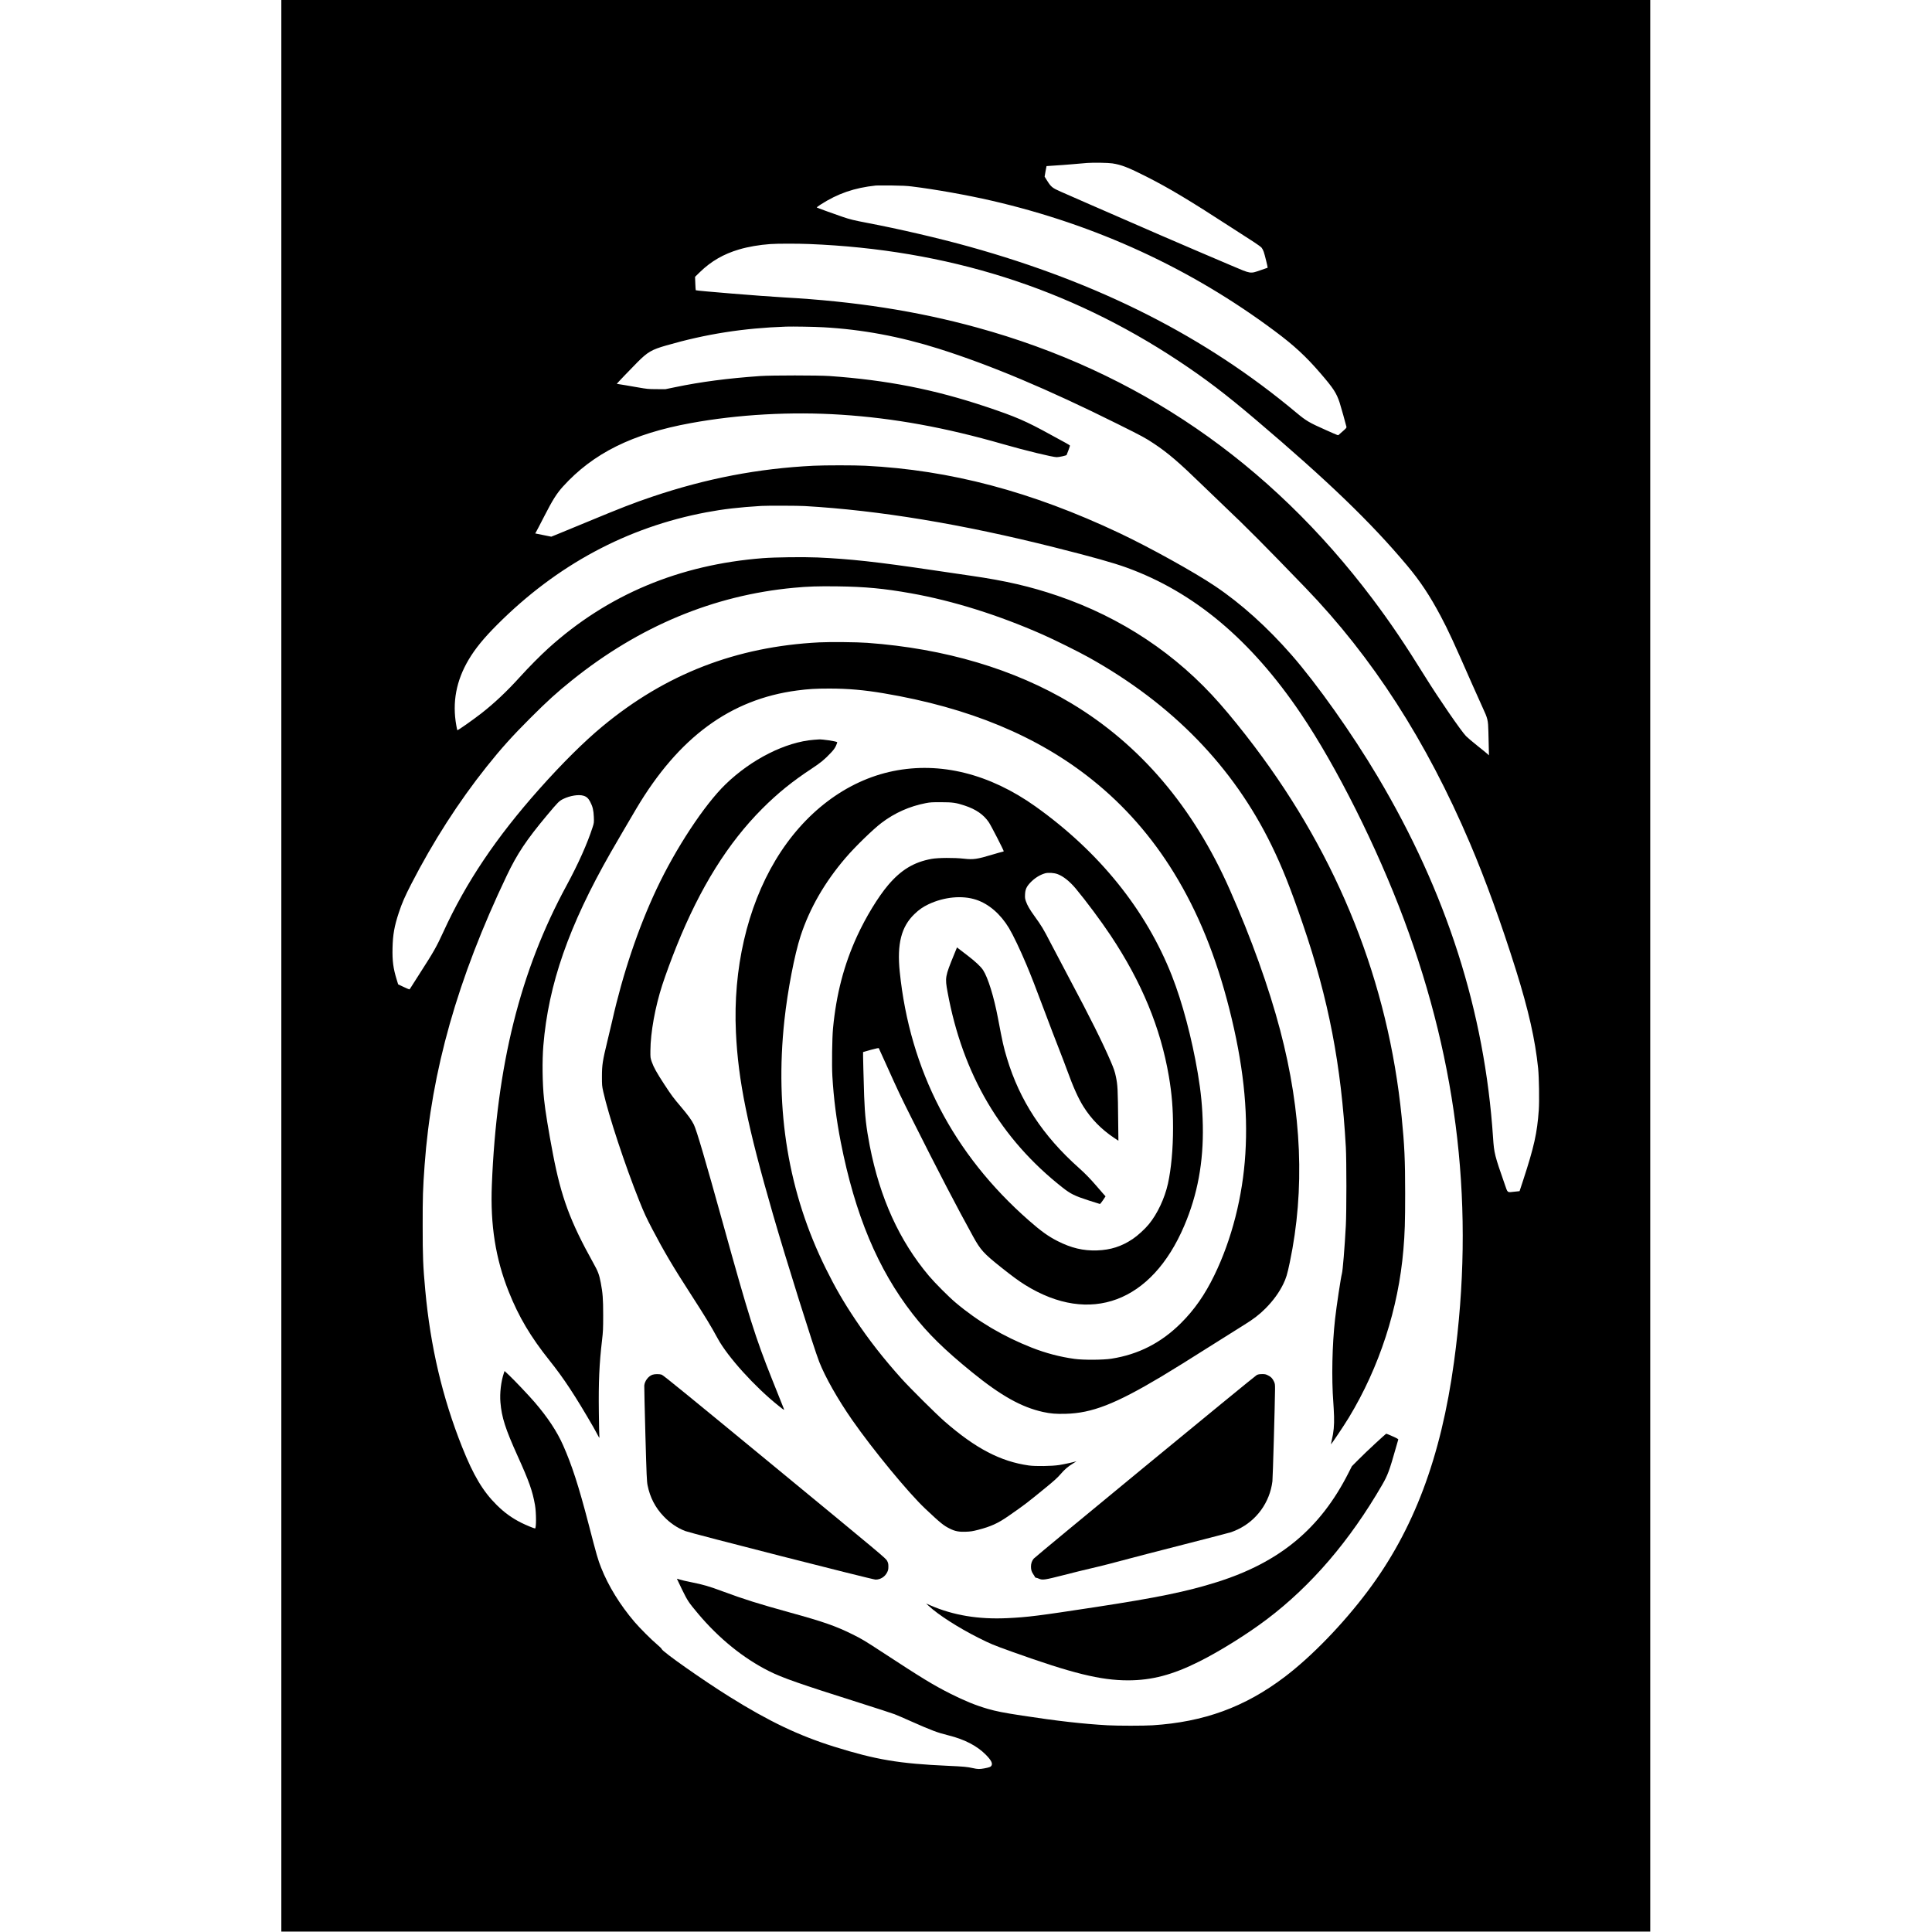
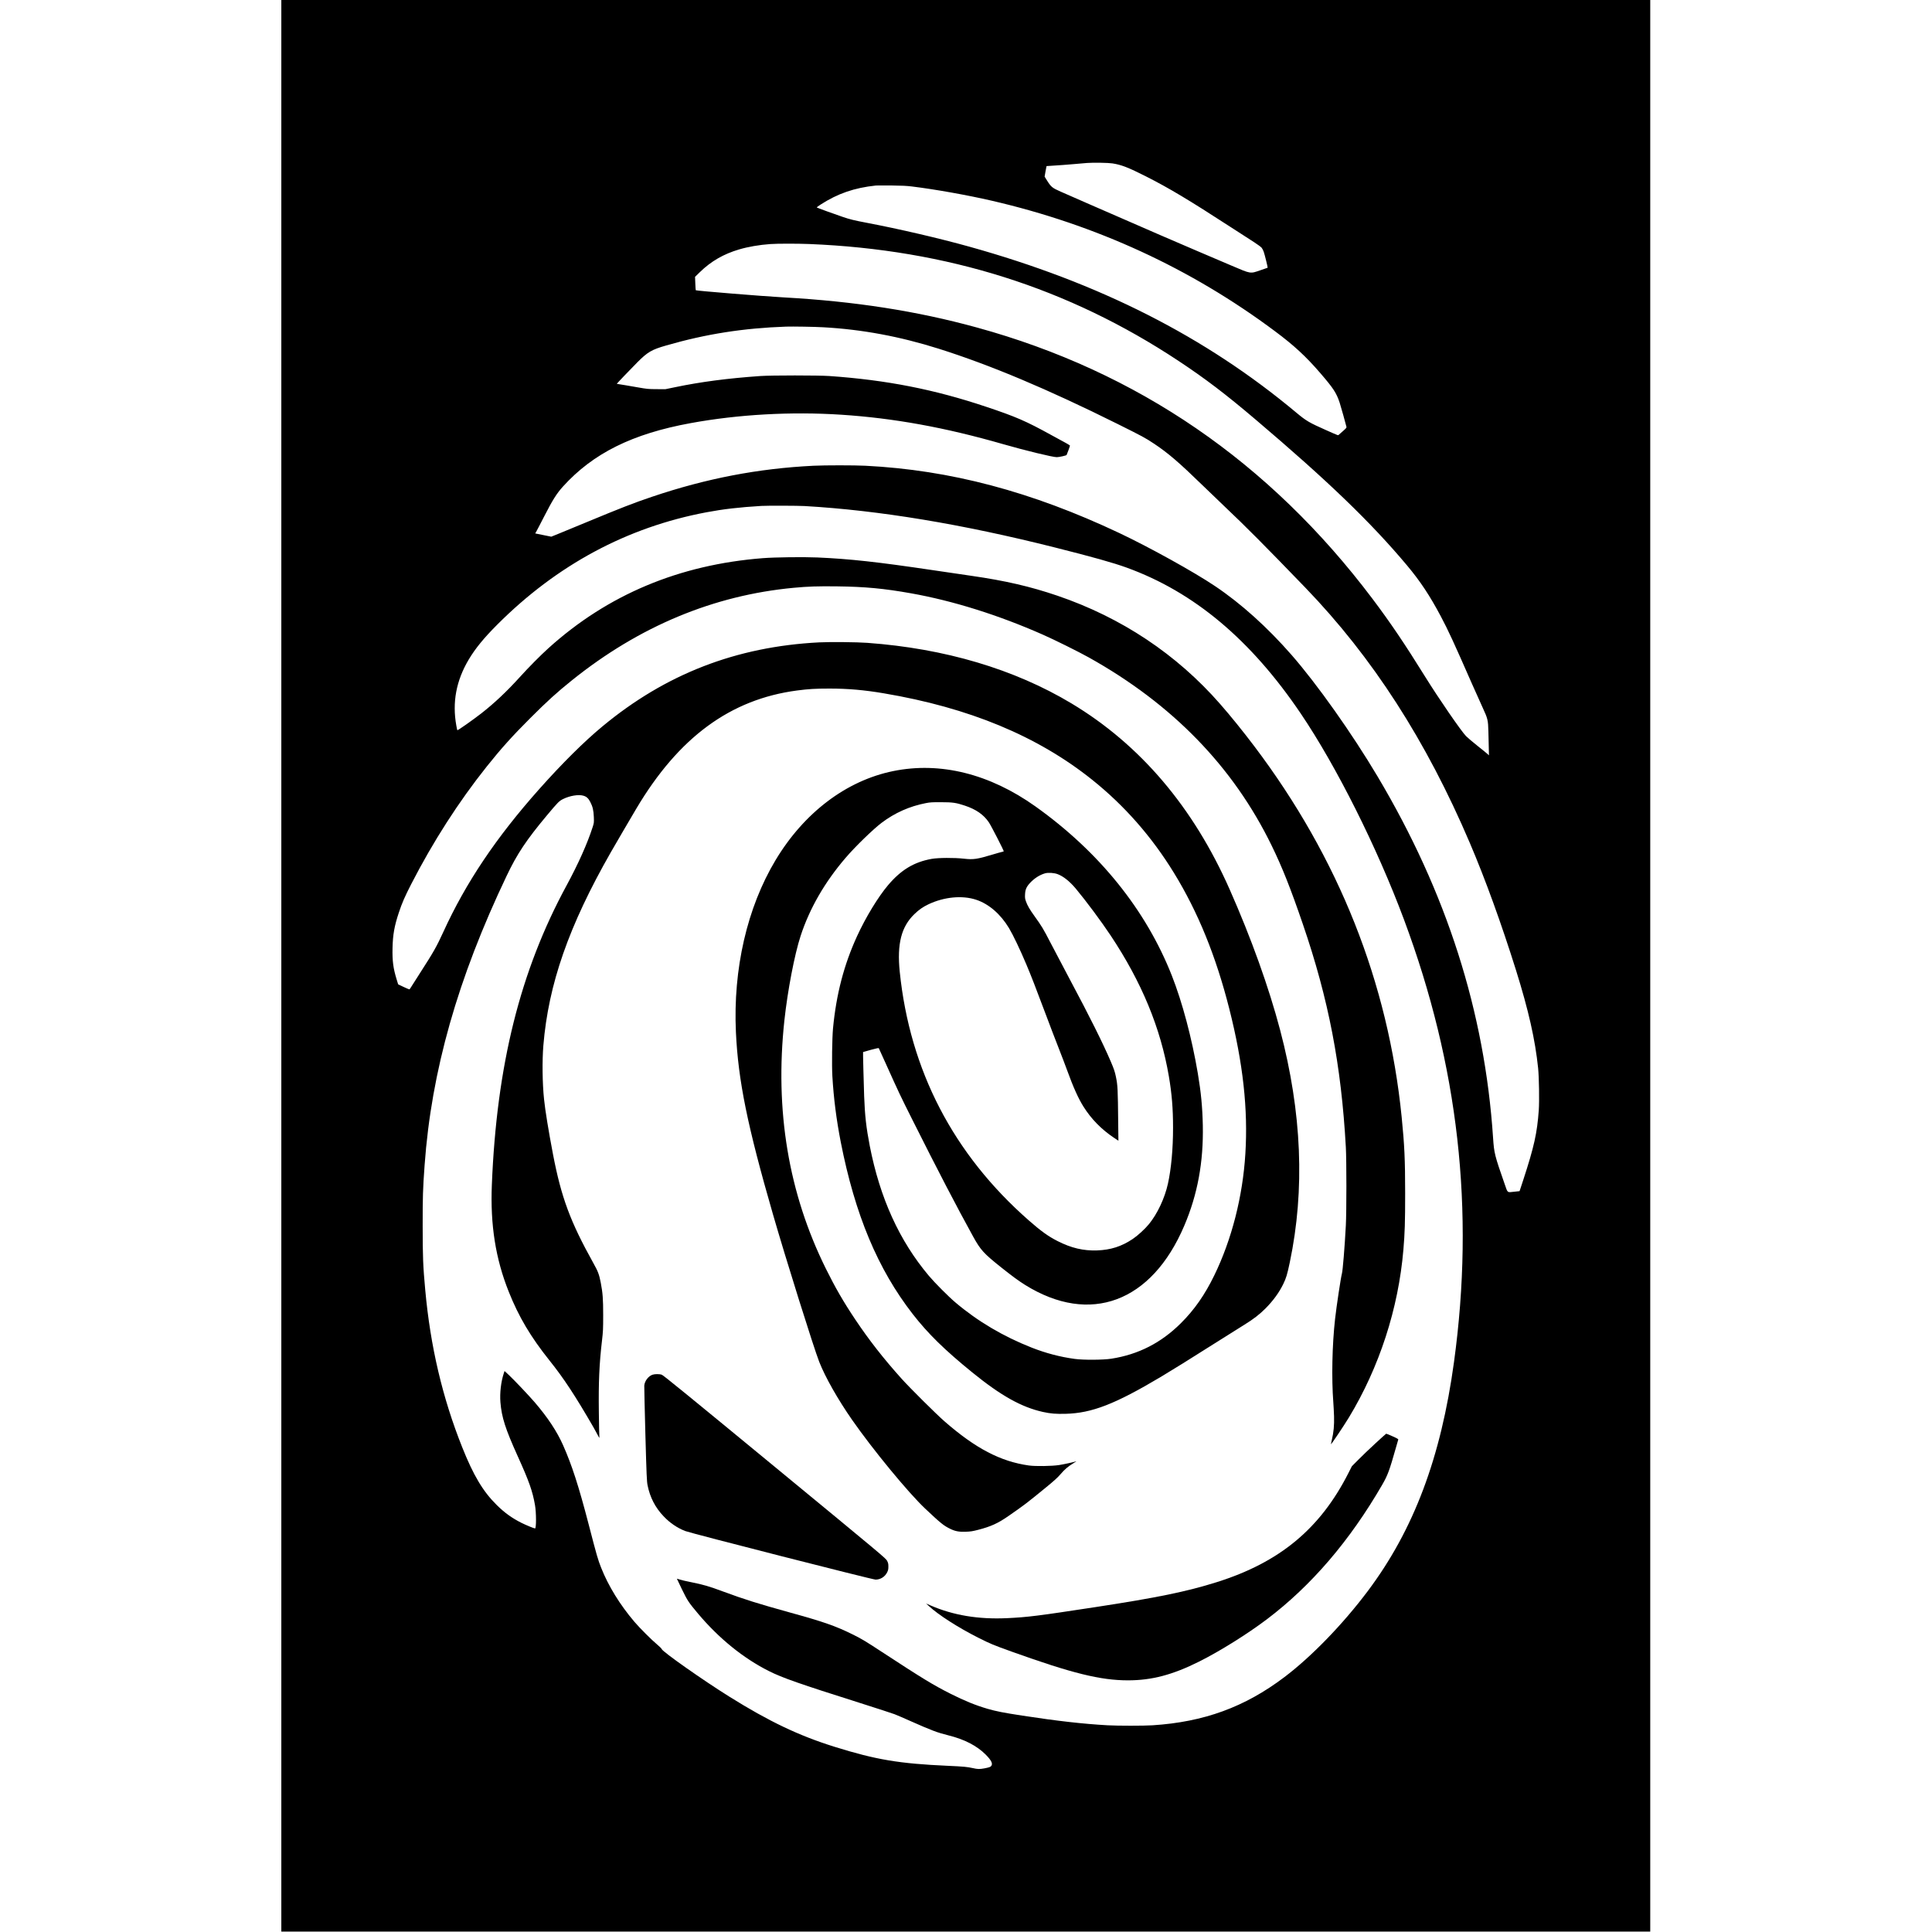
<svg xmlns="http://www.w3.org/2000/svg" version="1.0" width="4505pt" height="4505pt" viewBox="0 0 4505 4505" preserveAspectRatio="xMidYMid meet">
  <g transform="translate(0,4505) scale(0.1,-0.1)" fill="#000000" stroke="none">
    <path d="M6560 22530 l0 -22520 15960 0 15960 0 0 22520 0 22520 -15960 0 -15960 0 0 -22520z m19379 18710 c208 -32 365 -92 786 -305 532 -269 1000 -549 1975 -1182 212 -137 454 -293 538 -347 84 -54 165 -114 180 -132 16 -19 38 -62 50 -97 23 -65 97 -367 91 -370 -2 -1 -76 -27 -164 -57 -249 -85 -216 -91 -685 109 -1066 452 -2215 949 -3290 1421 -278 122 -584 256 -680 298 -203 89 -230 111 -324 260 l-58 93 21 122 c12 66 23 122 24 124 2 1 88 7 192 13 105 6 291 20 415 31 124 11 277 24 340 29 144 11 491 5 589 -10z m-4669 -539 c531 -65 1288 -200 1855 -331 2434 -562 4642 -1579 6600 -3040 450 -335 727 -591 1066 -985 302 -350 372 -458 447 -685 27 -82 146 -506 159 -566 4 -15 -14 -36 -74 -89 -43 -38 -88 -78 -100 -88 -26 -23 10 -35 -308 106 -388 172 -458 213 -690 407 -2118 1771 -4587 3023 -7625 3869 -692 193 -1636 413 -2390 556 -294 56 -394 80 -565 139 -189 64 -594 211 -600 218 -3 3 36 33 87 66 399 258 789 393 1293 446 22 2 184 2 360 1 243 -3 359 -8 485 -24z m-2400 -1341 c3217 -130 6041 -1024 8610 -2725 625 -414 1101 -776 1800 -1370 1681 -1426 2693 -2401 3531 -3402 304 -362 531 -705 783 -1180 176 -330 302 -605 735 -1591 78 -177 186 -418 240 -535 121 -260 131 -298 137 -567 2 -107 6 -276 9 -374 l4 -179 -32 30 c-18 17 -124 104 -237 193 -113 90 -232 191 -265 225 -113 115 -636 875 -950 1380 -478 771 -819 1274 -1233 1824 -2404 3189 -5479 5297 -9226 6325 -1394 383 -2840 609 -4496 701 -489 27 -2042 154 -2056 167 -3 3 -8 75 -11 159 l-6 154 114 111 c260 253 551 421 914 528 210 62 471 107 727 125 165 12 626 12 908 1z m325 -1941 c905 -50 1786 -214 2693 -500 1203 -380 2539 -942 4172 -1755 586 -292 642 -322 850 -460 327 -217 585 -439 1131 -970 135 -131 366 -354 514 -494 504 -477 936 -912 1880 -1890 1571 -1628 2822 -3571 3841 -5962 363 -852 732 -1872 1073 -2958 295 -943 448 -1622 517 -2290 21 -212 30 -759 15 -975 -38 -536 -109 -855 -364 -1635 l-84 -255 -114 -12 c-181 -20 -159 -36 -230 167 -237 678 -250 729 -274 1090 -195 2941 -1083 5718 -2693 8425 -597 1004 -1410 2152 -2007 2835 -565 646 -1177 1197 -1784 1604 -487 328 -1529 905 -2231 1237 -2047 967 -3939 1469 -5920 1569 -254 13 -951 13 -1211 0 -1290 -64 -2495 -295 -3764 -723 -430 -145 -732 -263 -1525 -592 -256 -106 -546 -226 -645 -266 l-180 -73 -165 33 c-91 19 -175 36 -188 38 l-22 5 19 32 c11 17 96 182 191 366 194 380 290 532 437 695 703 776 1619 1231 2979 1479 1108 203 2341 272 3509 196 1228 -80 2426 -298 3774 -686 511 -147 1160 -305 1253 -304 58 1 220 37 229 51 10 17 79 207 79 219 0 4 -44 32 -97 61 -54 28 -208 113 -343 187 -588 324 -821 425 -1515 657 -1213 406 -2324 624 -3655 717 -251 18 -1358 18 -1610 0 -757 -53 -1387 -135 -1986 -260 l-229 -47 -205 1 c-195 1 -217 3 -445 43 -185 33 -392 67 -483 81 -6 0 335 357 478 500 242 243 335 297 673 394 927 268 1801 405 2797 440 149 5 667 -3 865 -15z m-429 -4169 c1731 -100 3662 -419 5829 -965 890 -224 1359 -356 1675 -470 1571 -570 2897 -1681 4062 -3405 831 -1229 1778 -3119 2405 -4800 1272 -3409 1653 -6772 1167 -10320 -305 -2230 -940 -3916 -2014 -5345 -580 -772 -1311 -1526 -1941 -2002 -924 -699 -1875 -1046 -3074 -1123 -206 -13 -809 -13 -1046 0 -574 32 -1181 101 -1994 226 -438 67 -604 100 -806 158 -278 81 -534 185 -864 351 -410 207 -655 357 -1600 975 -401 262 -467 302 -685 410 -399 197 -677 294 -1461 510 -747 207 -1059 305 -1554 488 -334 124 -461 161 -740 217 -121 24 -247 53 -279 65 -33 11 -60 19 -62 17 -1 -1 53 -115 120 -252 131 -267 152 -298 376 -565 483 -574 1053 -1036 1648 -1335 314 -158 717 -299 2127 -745 385 -122 747 -240 805 -262 58 -22 231 -97 385 -166 477 -212 619 -265 875 -328 370 -92 660 -242 865 -448 131 -133 169 -208 130 -263 -18 -25 -50 -36 -164 -58 -110 -20 -153 -19 -264 6 -138 30 -210 37 -582 54 -1140 51 -1677 141 -2653 446 -830 260 -1518 588 -2447 1168 -615 384 -1560 1049 -1575 1108 -3 12 -50 59 -105 105 -130 108 -404 382 -529 528 -339 397 -612 841 -779 1265 -76 192 -99 272 -292 1015 -232 892 -389 1375 -594 1838 -142 322 -359 650 -662 1003 -134 156 -474 515 -604 637 l-100 93 -17 -52 c-65 -192 -97 -465 -79 -678 29 -352 115 -618 403 -1256 265 -585 346 -814 403 -1140 31 -176 32 -545 1 -545 -23 0 -212 78 -316 130 -222 111 -396 237 -576 415 -322 318 -543 688 -807 1350 -461 1157 -741 2348 -861 3665 -51 552 -60 777 -60 1490 -1 677 5 874 45 1420 158 2193 769 4349 1914 6749 243 511 460 836 938 1408 261 312 285 336 381 383 154 76 357 109 469 76 73 -21 116 -59 160 -144 57 -108 78 -198 84 -352 5 -131 4 -138 -27 -235 -125 -387 -335 -858 -610 -1365 -1081 -1992 -1629 -4189 -1741 -6980 -38 -934 87 -1722 394 -2490 233 -586 512 -1055 951 -1604 332 -415 597 -818 1021 -1551 16 -27 55 -99 88 -160 55 -104 58 -108 53 -65 -3 25 -9 281 -12 570 -9 704 10 1131 74 1675 24 209 27 262 27 590 0 378 -11 518 -56 753 -38 196 -63 263 -175 463 -538 967 -745 1525 -939 2533 -105 551 -182 1021 -209 1286 -39 370 -45 899 -16 1250 118 1430 594 2793 1572 4505 131 228 444 764 596 1020 987 1662 2193 2549 3747 2754 269 35 425 45 755 45 435 0 807 -33 1265 -110 1994 -336 3590 -998 4865 -2019 750 -600 1387 -1326 1903 -2167 562 -915 981 -1945 1292 -3173 320 -1264 439 -2339 374 -3380 -61 -994 -317 -1996 -723 -2831 -221 -455 -465 -805 -781 -1119 -459 -457 -990 -729 -1620 -827 -192 -30 -649 -33 -855 -5 -341 46 -674 134 -1005 264 -666 263 -1253 610 -1775 1051 -158 133 -483 459 -620 622 -689 818 -1141 1812 -1379 3030 -83 429 -114 705 -131 1161 -12 348 -29 1023 -25 1027 2 2 83 25 182 52 128 35 180 45 185 37 4 -7 80 -174 169 -372 290 -645 336 -743 616 -1300 590 -1177 1040 -2041 1415 -2720 173 -313 245 -392 647 -713 263 -209 412 -319 566 -415 1512 -940 2950 -405 3710 1383 310 728 449 1481 432 2340 -9 426 -42 772 -117 1215 -139 821 -361 1655 -605 2275 -604 1534 -1694 2886 -3180 3945 -1070 762 -2220 1048 -3317 825 -1094 -223 -2079 -969 -2744 -2077 -663 -1105 -993 -2539 -924 -4013 53 -1129 267 -2180 865 -4250 296 -1026 950 -3111 1077 -3434 140 -358 436 -879 768 -1356 486 -697 1311 -1699 1705 -2070 358 -337 428 -394 577 -467 119 -59 210 -76 368 -70 114 4 159 11 290 45 294 76 462 152 707 323 372 258 432 304 880 671 182 149 264 223 329 299 101 118 179 184 301 258 48 29 79 50 68 46 -64 -21 -280 -68 -400 -87 -170 -26 -549 -32 -705 -10 -661 93 -1243 398 -1965 1028 -193 168 -806 777 -1001 994 -425 473 -763 906 -1083 1385 -275 411 -467 744 -685 1185 -870 1757 -1192 3684 -966 5785 76 700 236 1536 379 1973 209 638 560 1249 1047 1817 219 257 639 665 839 817 307 233 655 388 1035 461 99 19 148 22 355 21 268 0 350 -12 551 -79 263 -87 441 -211 562 -390 53 -79 354 -664 347 -676 -3 -3 -21 -10 -42 -14 -20 -4 -118 -31 -217 -61 -360 -109 -450 -122 -669 -97 -228 26 -604 23 -757 -5 -411 -75 -711 -257 -1012 -612 -234 -277 -520 -747 -722 -1187 -307 -669 -486 -1355 -562 -2153 -21 -226 -30 -861 -15 -1115 30 -515 94 -1013 196 -1537 333 -1695 863 -2961 1677 -4008 357 -459 741 -835 1388 -1361 671 -545 1149 -812 1650 -923 179 -39 300 -49 529 -43 611 15 1154 226 2226 865 279 167 636 389 1322 823 238 151 517 326 619 389 211 130 350 237 490 377 178 179 317 368 415 568 69 141 94 224 154 509 356 1698 282 3491 -225 5416 -262 994 -672 2139 -1176 3278 -849 1922 -2087 3378 -3690 4340 -1332 799 -2951 1280 -4759 1412 -235 18 -878 24 -1125 11 -1934 -99 -3581 -738 -5055 -1961 -429 -356 -937 -860 -1471 -1460 -1004 -1128 -1709 -2177 -2236 -3330 -159 -347 -224 -462 -538 -950 -108 -168 -208 -324 -221 -347 -13 -24 -29 -43 -35 -43 -7 0 -68 26 -136 58 l-124 59 -32 104 c-83 268 -106 442 -99 744 7 311 43 512 147 825 73 221 140 375 289 665 510 992 1104 1917 1760 2740 336 421 599 714 1016 1130 399 399 617 597 973 883 1567 1258 3303 1982 5172 2156 326 31 564 39 1017 33 643 -8 1083 -49 1717 -162 977 -174 2034 -505 3071 -963 277 -122 835 -399 1075 -533 1947 -1087 3365 -2546 4261 -4384 249 -511 442 -997 729 -1835 600 -1751 895 -3285 1002 -5200 17 -304 17 -1508 0 -1825 -27 -511 -72 -1057 -92 -1125 -23 -77 -127 -766 -159 -1055 -68 -605 -84 -1384 -41 -1945 6 -74 13 -220 17 -325 6 -212 -9 -374 -52 -552 -13 -54 -22 -99 -21 -100 8 -8 299 427 418 622 711 1174 1156 2542 1272 3915 33 389 41 640 41 1315 0 783 -16 1124 -81 1775 -314 3140 -1469 6046 -3437 8650 -267 353 -552 706 -796 984 -1014 1160 -2302 2017 -3796 2526 -633 215 -1211 349 -2010 464 -170 25 -569 83 -885 130 -1307 194 -1945 264 -2700 297 -329 14 -988 6 -1270 -16 -1952 -152 -3619 -851 -4999 -2097 -192 -174 -456 -440 -667 -673 -309 -341 -596 -611 -900 -849 -205 -159 -551 -402 -560 -393 -3 3 -14 52 -24 111 -97 539 -3 1043 288 1534 154 259 353 503 667 817 1390 1392 3026 2271 4875 2619 398 75 761 117 1285 149 132 8 853 6 1011 -3z m5898 -8584 c132 -50 278 -167 419 -334 237 -284 594 -763 816 -1097 723 -1087 1164 -2154 1356 -3280 70 -410 98 -756 98 -1200 0 -497 -43 -960 -119 -1305 -76 -342 -245 -702 -444 -945 -92 -113 -263 -269 -377 -345 -261 -175 -515 -256 -833 -267 -319 -11 -602 56 -920 218 -215 109 -387 232 -671 482 -1760 1545 -2773 3498 -3009 5799 -66 647 36 1049 342 1343 107 104 198 167 330 230 365 172 786 212 1110 105 296 -98 569 -334 766 -662 95 -158 261 -506 407 -853 104 -246 215 -531 430 -1105 108 -289 254 -671 325 -850 70 -179 158 -408 194 -509 141 -389 261 -656 381 -846 181 -288 416 -528 710 -725 l104 -69 -5 412 c-8 807 -12 881 -54 1083 -24 116 -46 181 -121 356 -184 429 -494 1051 -949 1903 -155 292 -359 679 -453 860 -170 330 -207 390 -376 625 -111 154 -165 247 -198 342 -22 62 -25 85 -21 163 5 114 33 178 121 272 99 105 221 183 346 219 73 21 212 12 295 -20z" />
-     <path d="M18980 27800 c-660 -51 -1459 -453 -2064 -1040 -492 -478 -1160 -1492 -1606 -2440 -430 -913 -788 -1978 -1035 -3075 -20 -88 -70 -298 -111 -467 -113 -465 -127 -557 -128 -823 0 -211 1 -225 31 -361 125 -559 505 -1710 841 -2549 113 -282 162 -387 302 -655 268 -513 487 -884 905 -1530 320 -496 465 -733 620 -1020 232 -428 867 -1130 1418 -1569 143 -114 141 -113 118 -54 -10 26 -131 329 -269 673 -385 964 -542 1461 -1142 3625 -418 1506 -615 2175 -680 2310 -50 103 -136 222 -300 415 -179 210 -223 270 -388 522 -178 272 -250 402 -293 525 -34 97 -34 100 -33 263 3 428 110 1017 276 1530 78 240 216 615 335 910 551 1369 1197 2403 2003 3210 357 356 694 629 1145 926 209 137 306 217 450 371 65 69 94 110 120 167 19 41 30 78 26 81 -38 23 -346 69 -426 63 -11 0 -63 -4 -115 -8z" />
    <path d="M15213 12994 c-97 -35 -181 -147 -190 -253 -2 -31 10 -544 26 -1141 27 -968 33 -1096 51 -1184 56 -281 180 -520 372 -721 150 -158 317 -271 505 -345 137 -54 4364 -1132 4439 -1133 115 0 219 66 271 171 23 47 28 70 28 133 0 64 -4 84 -30 135 -30 57 -98 115 -2619 2191 -2007 1653 -2598 2135 -2634 2147 -56 20 -163 19 -219 0z" />
-     <path d="M29303 12986 c-52 -26 -5151 -4224 -5198 -4279 -42 -49 -65 -114 -65 -186 0 -74 14 -120 53 -178 19 -26 36 -56 40 -65 3 -10 15 -18 25 -18 11 0 41 -9 66 -21 86 -38 131 -31 586 85 228 59 496 125 595 147 229 52 661 162 920 234 110 30 677 177 1260 326 583 149 1087 280 1120 291 33 11 103 40 155 64 443 209 749 633 810 1124 9 76 58 1783 61 2132 1 125 -1 141 -23 190 -35 76 -70 112 -140 147 -54 27 -71 31 -142 30 -62 -1 -91 -6 -123 -23z" />
    <path d="M32070 11392 c-135 -124 -313 -295 -396 -379 l-151 -152 -77 -152 c-660 -1305 -1606 -2090 -3076 -2552 -699 -220 -1393 -362 -2826 -581 -1341 -205 -1575 -235 -2061 -258 -670 -31 -1255 66 -1788 298 l-100 44 60 -56 c225 -209 689 -507 1160 -744 283 -142 334 -164 785 -326 1407 -504 2060 -665 2700 -666 557 0 1043 128 1662 438 486 243 1124 642 1578 985 1038 785 1934 1831 2690 3137 128 222 168 328 319 862 27 96 52 182 55 191 5 12 -23 29 -131 77 -76 34 -143 62 -148 61 -6 0 -120 -102 -255 -227z" />
-     <path d="M22247 22792 c-210 -514 -214 -536 -152 -874 352 -1921 1240 -3429 2687 -4564 180 -142 282 -192 601 -295 139 -45 258 -82 264 -83 7 -1 39 39 72 88 l60 90 -67 75 c-37 42 -108 123 -157 181 -132 153 -253 278 -400 409 -840 748 -1378 1569 -1675 2555 -80 267 -99 352 -210 936 -95 502 -233 946 -347 1120 -55 84 -181 201 -373 348 -96 73 -189 143 -205 157 l-30 24 -68 -167z" />
  </g>
</svg>